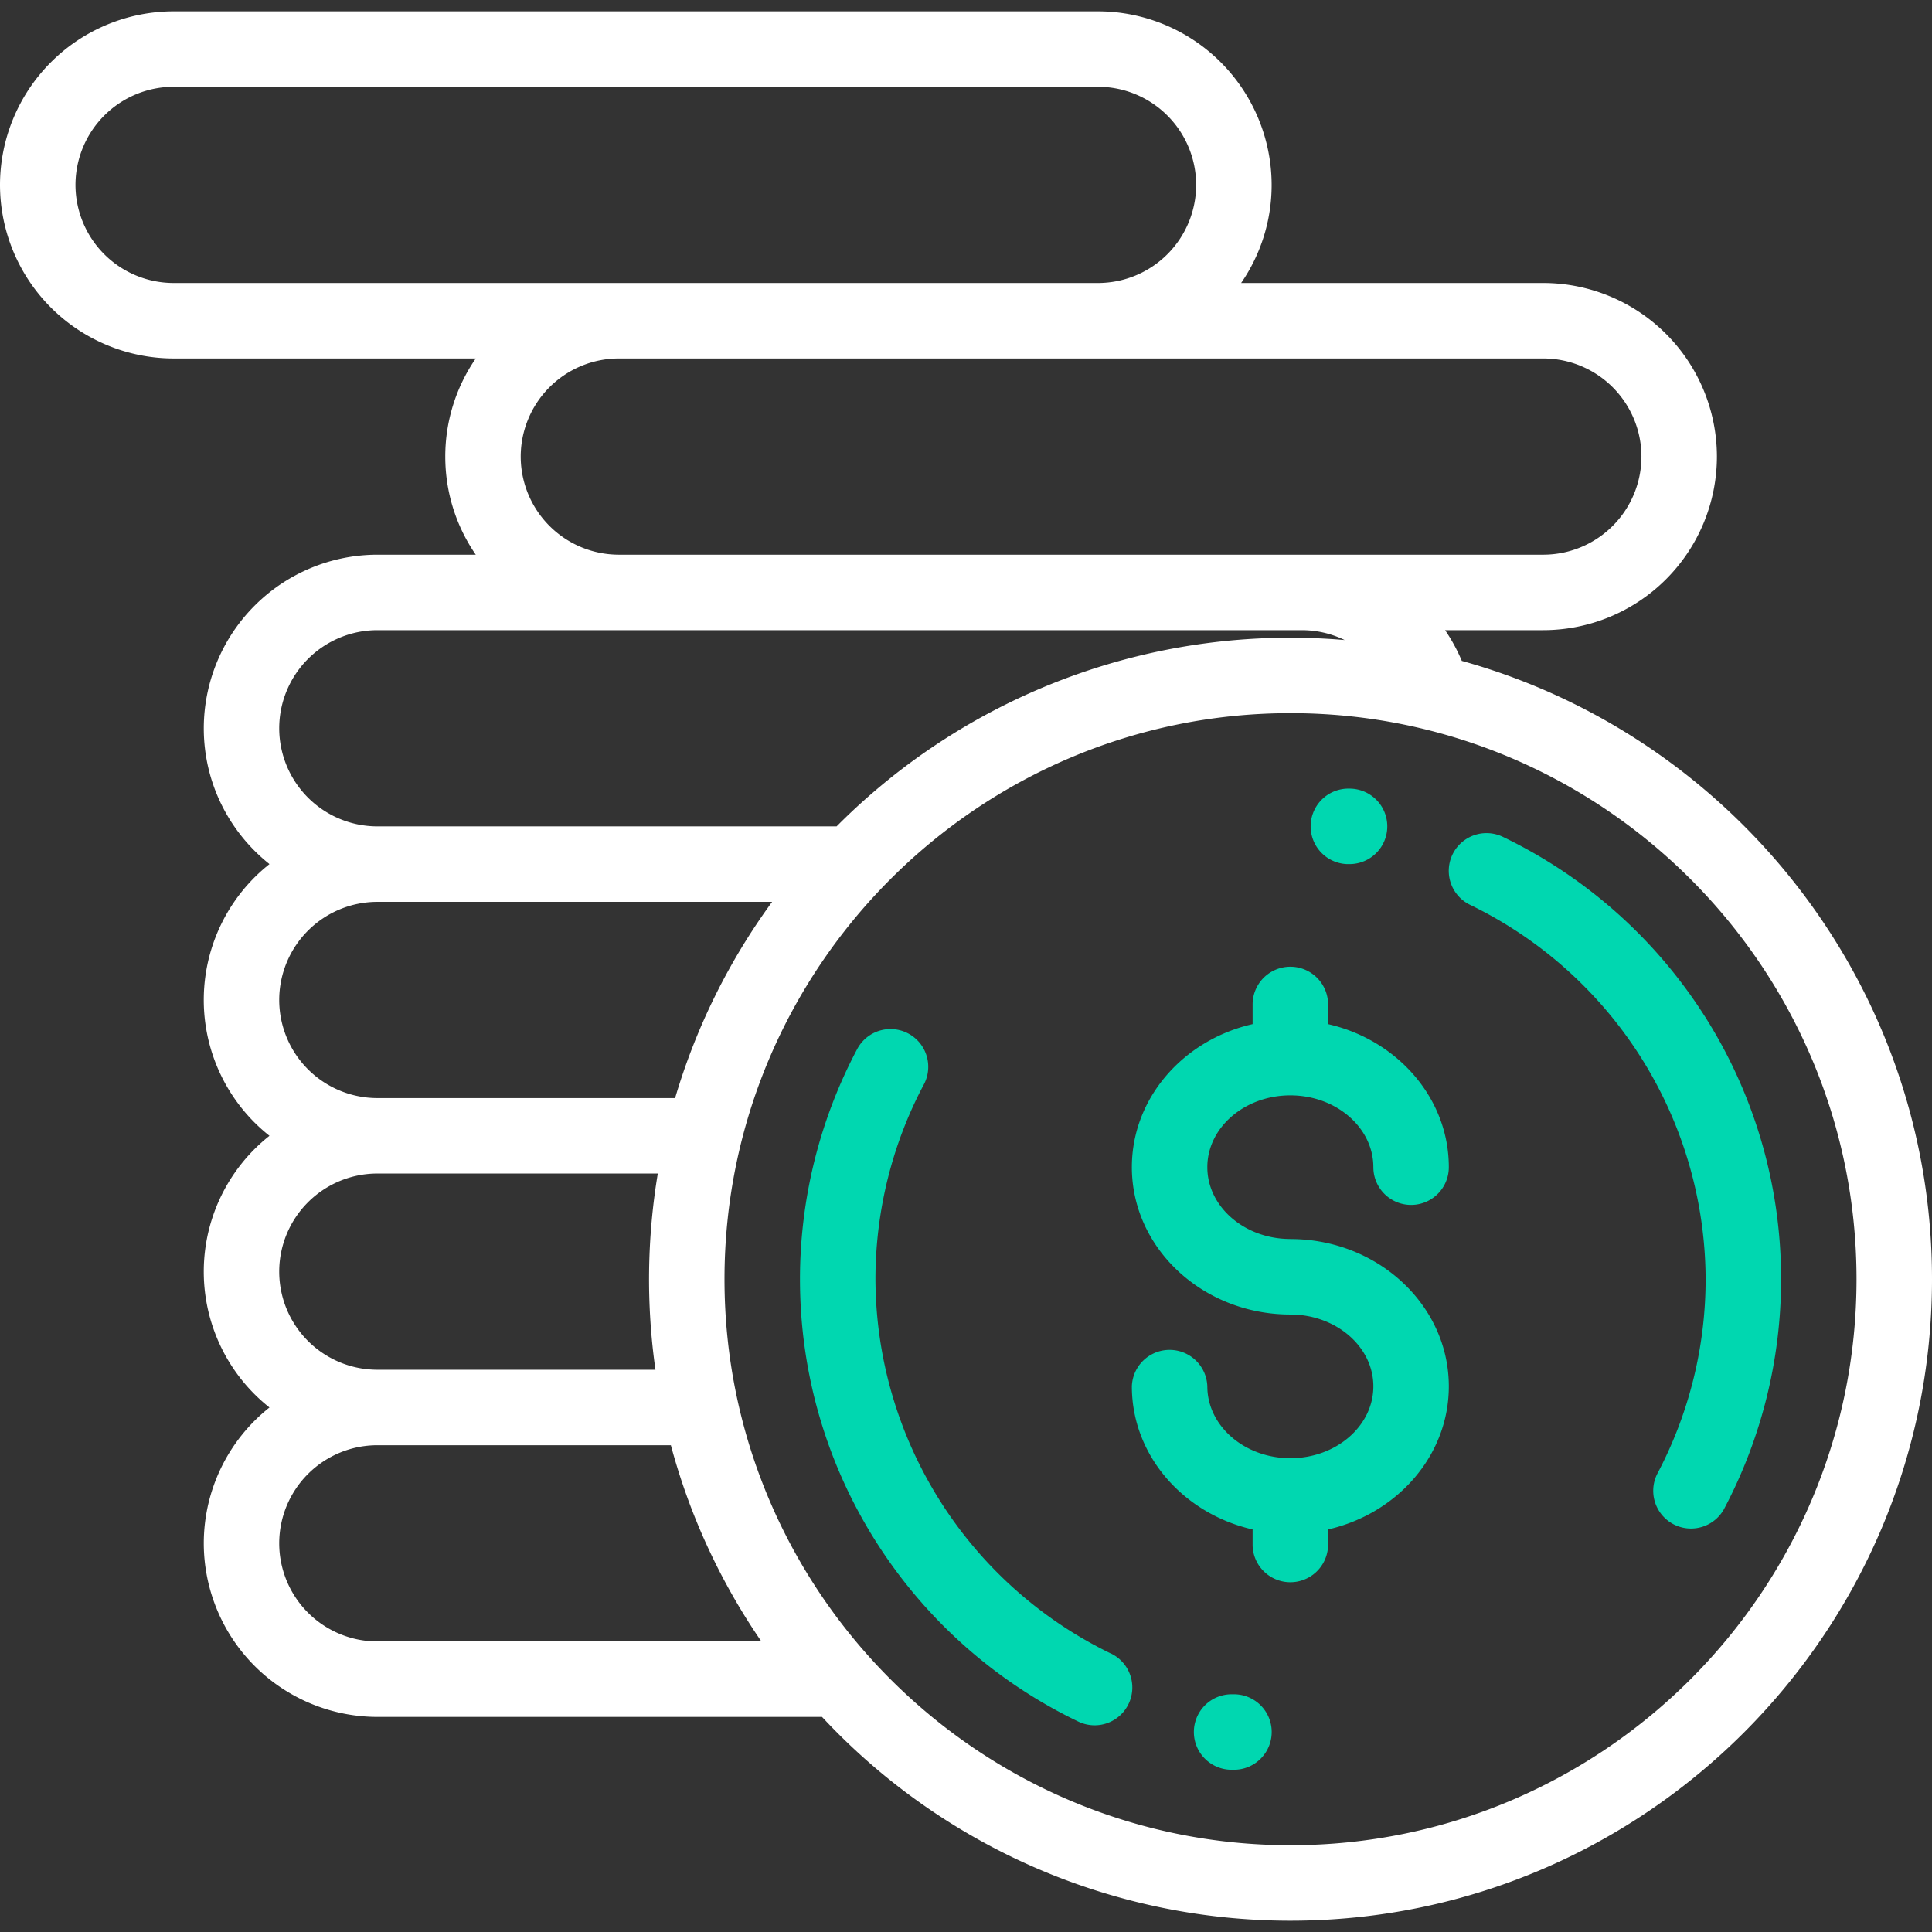
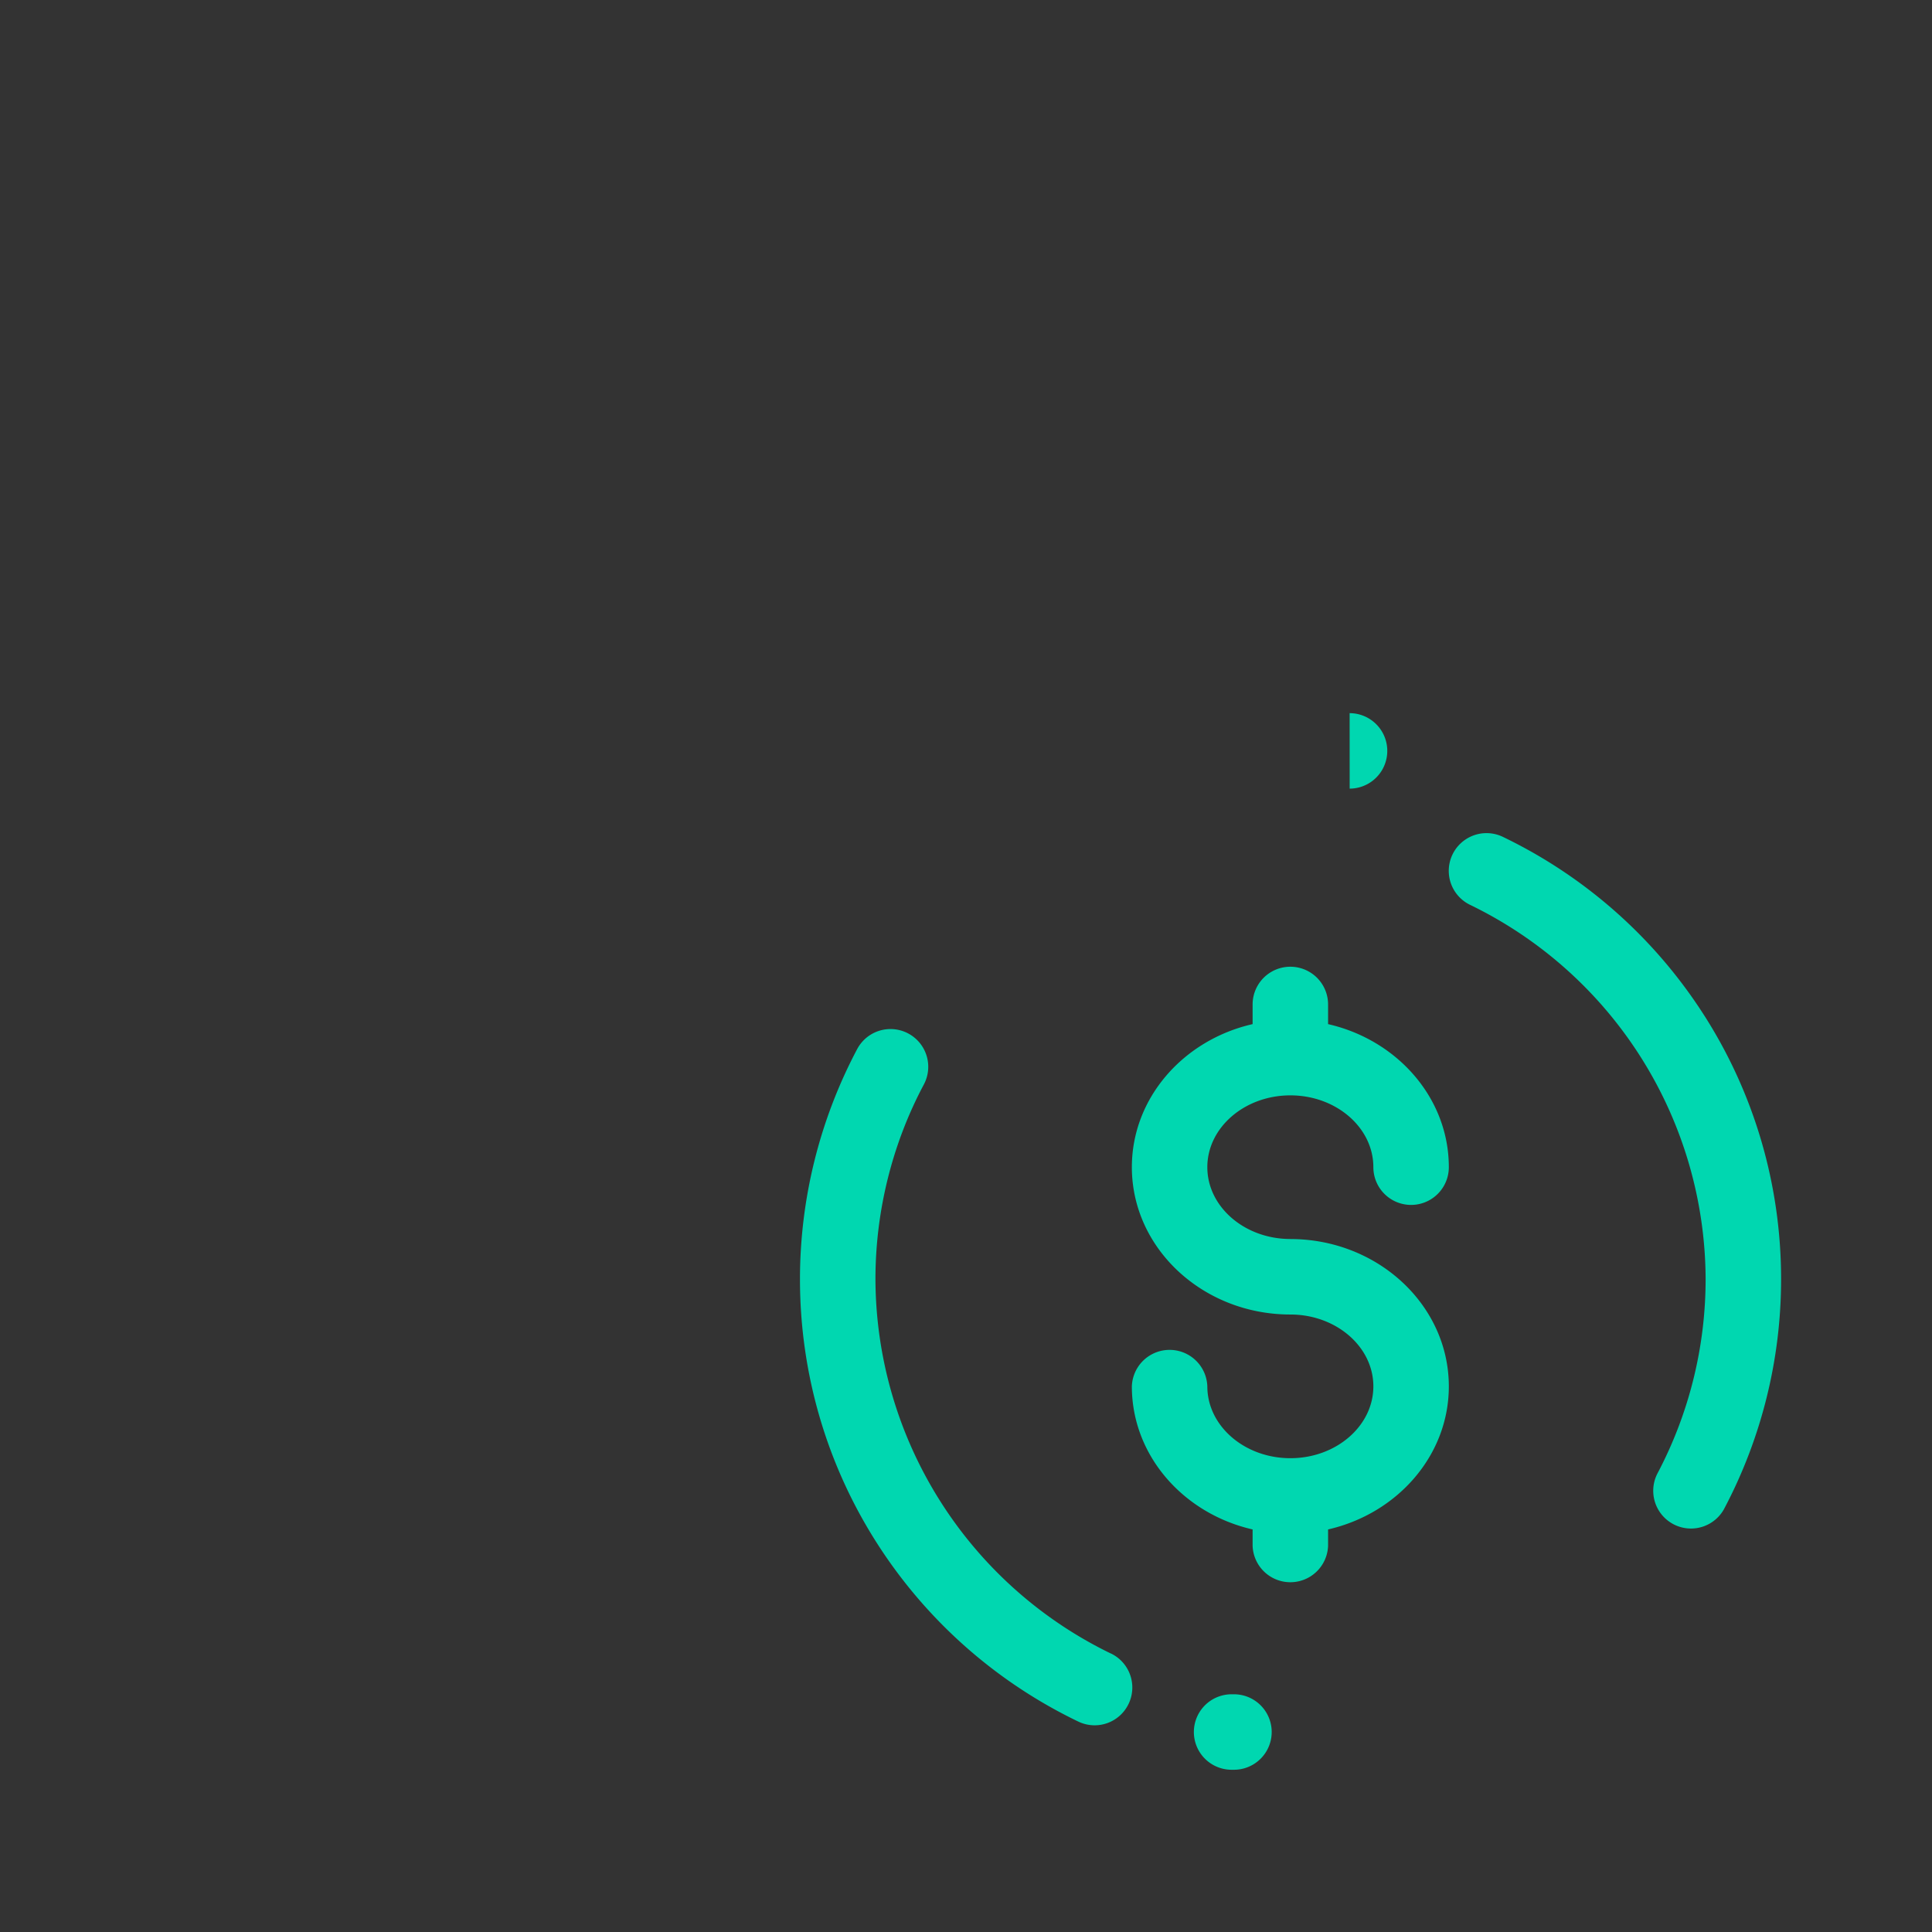
<svg xmlns="http://www.w3.org/2000/svg" width="46" height="46" fill="none">
  <rect width="100%" height="100%" fill="#333333" stroke="none" />
-   <path d="M30.723 29.5c-1.09 0-1.977-.767-1.977-1.71s.887-1.71 1.977-1.71 1.976.767 1.976 1.71a.898.898 0 0 0 1.797 0c0-1.646-1.227-3.03-2.875-3.406v-.468a.898.898 0 0 0-1.797 0v.468c-1.648.375-2.875 1.76-2.875 3.406 0 1.934 1.693 3.508 3.774 3.508 1.09 0 1.976.767 1.976 1.71 0 .944-.886 1.711-1.976 1.711-1.09 0-1.977-.767-1.977-1.71a.899.899 0 0 0-1.797 0c0 1.646 1.227 3.03 2.875 3.406v.388a.899.899 0 0 0 1.797 0v-.388c1.648-.376 2.875-1.76 2.875-3.406 0-1.935-1.693-3.508-3.773-3.508Zm9.841-5.343a11.707 11.707 0 0 0-4.782-4.232.898.898 0 1 0-.778 1.62 9.942 9.942 0 0 1 5.606 8.912 9.901 9.901 0 0 1-1.152 4.635.899.899 0 0 0 1.587.844 11.703 11.703 0 0 0 1.362-5.48c0-2.242-.637-4.42-1.843-6.3Zm-8.429-5.38h-.06a.899.899 0 0 0 0 1.797h.055a.898.898 0 0 0 .004-1.797ZM26.45 39.37a9.942 9.942 0 0 1-5.606-8.913c0-1.616.398-3.219 1.152-4.635a.898.898 0 1 0-1.587-.844 11.702 11.702 0 0 0-1.362 5.48c0 2.242.637 4.42 1.843 6.3a11.708 11.708 0 0 0 4.782 4.231.896.896 0 0 0 1.199-.42.899.899 0 0 0-.42-1.2Zm2.93.97h-.052a.898.898 0 1 0-.008 1.797h.06a.898.898 0 0 0 0-1.797Z" fill="#00D7B0" />
-   <path d="M34.806 15.738a4.12 4.12 0 0 0-.399-.734h2.339a4.138 4.138 0 0 0 4.133-4.133 4.138 4.138 0 0 0-4.133-4.133h-7.195a4.11 4.11 0 0 0 .726-2.336A4.138 4.138 0 0 0 26.144.27H4.134A4.138 4.138 0 0 0 0 4.402a4.138 4.138 0 0 0 4.133 4.133h7.195a4.109 4.109 0 0 0-.726 2.336c0 .866.268 1.671.726 2.336H8.984a4.138 4.138 0 0 0-4.132 4.133c0 1.309.612 2.476 1.564 3.234a4.126 4.126 0 0 0 0 6.469 4.126 4.126 0 0 0 0 6.469 4.126 4.126 0 0 0-1.564 3.234 4.138 4.138 0 0 0 4.132 4.133h10.588a15.233 15.233 0 0 0 11.155 4.852C39.148 45.73 46 38.879 46 30.456c0-7.01-4.746-12.93-11.194-14.72Zm1.94-7.203a2.339 2.339 0 0 1 2.336 2.336 2.339 2.339 0 0 1-2.336 2.336H14.734a2.339 2.339 0 0 1-2.336-2.336 2.339 2.339 0 0 1 2.336-2.336h22.012ZM4.133 6.738a2.339 2.339 0 0 1-2.336-2.336 2.339 2.339 0 0 1 2.336-2.336h22.012a2.339 2.339 0 0 1 2.335 2.336 2.339 2.339 0 0 1-2.335 2.336H4.133Zm4.851 8.266h22.012c.362 0 .709.084 1.02.235a15.226 15.226 0 0 0-12.097 4.437H8.984a2.339 2.339 0 0 1-2.336-2.336 2.339 2.339 0 0 1 2.336-2.336Zm0 6.469h9.4a15.231 15.231 0 0 0-2.31 4.672h-7.09a2.339 2.339 0 0 1-2.336-2.337 2.339 2.339 0 0 1 2.336-2.335Zm0 6.468h6.678a15.307 15.307 0 0 0-.056 4.672H8.984a2.338 2.338 0 0 1-2.336-2.336 2.338 2.338 0 0 1 2.336-2.336Zm0 11.141a2.339 2.339 0 0 1-2.336-2.336 2.338 2.338 0 0 1 2.336-2.336h6.989a15.216 15.216 0 0 0 2.155 4.672H8.984Zm21.743 4.852c-7.431 0-13.477-6.046-13.477-13.477 0-7.43 6.046-13.477 13.477-13.477 7.43 0 13.476 6.046 13.476 13.477s-6.045 13.477-13.476 13.477Z" fill="#fff" />
+   <path d="M30.723 29.5c-1.09 0-1.977-.767-1.977-1.71s.887-1.71 1.977-1.71 1.976.767 1.976 1.71a.898.898 0 0 0 1.797 0c0-1.646-1.227-3.03-2.875-3.406v-.468a.898.898 0 0 0-1.797 0v.468c-1.648.375-2.875 1.76-2.875 3.406 0 1.934 1.693 3.508 3.774 3.508 1.09 0 1.976.767 1.976 1.71 0 .944-.886 1.711-1.976 1.711-1.09 0-1.977-.767-1.977-1.71a.899.899 0 0 0-1.797 0c0 1.646 1.227 3.03 2.875 3.406v.388a.899.899 0 0 0 1.797 0v-.388c1.648-.376 2.875-1.76 2.875-3.406 0-1.935-1.693-3.508-3.773-3.508Zm9.841-5.343a11.707 11.707 0 0 0-4.782-4.232.898.898 0 1 0-.778 1.62 9.942 9.942 0 0 1 5.606 8.912 9.901 9.901 0 0 1-1.152 4.635.899.899 0 0 0 1.587.844 11.703 11.703 0 0 0 1.362-5.48c0-2.242-.637-4.42-1.843-6.3Zm-8.429-5.38h-.06h.055a.898.898 0 0 0 .004-1.797ZM26.45 39.37a9.942 9.942 0 0 1-5.606-8.913c0-1.616.398-3.219 1.152-4.635a.898.898 0 1 0-1.587-.844 11.702 11.702 0 0 0-1.362 5.48c0 2.242.637 4.42 1.843 6.3a11.708 11.708 0 0 0 4.782 4.231.896.896 0 0 0 1.199-.42.899.899 0 0 0-.42-1.2Zm2.93.97h-.052a.898.898 0 1 0-.008 1.797h.06a.898.898 0 0 0 0-1.797Z" fill="#00D7B0" />
</svg>